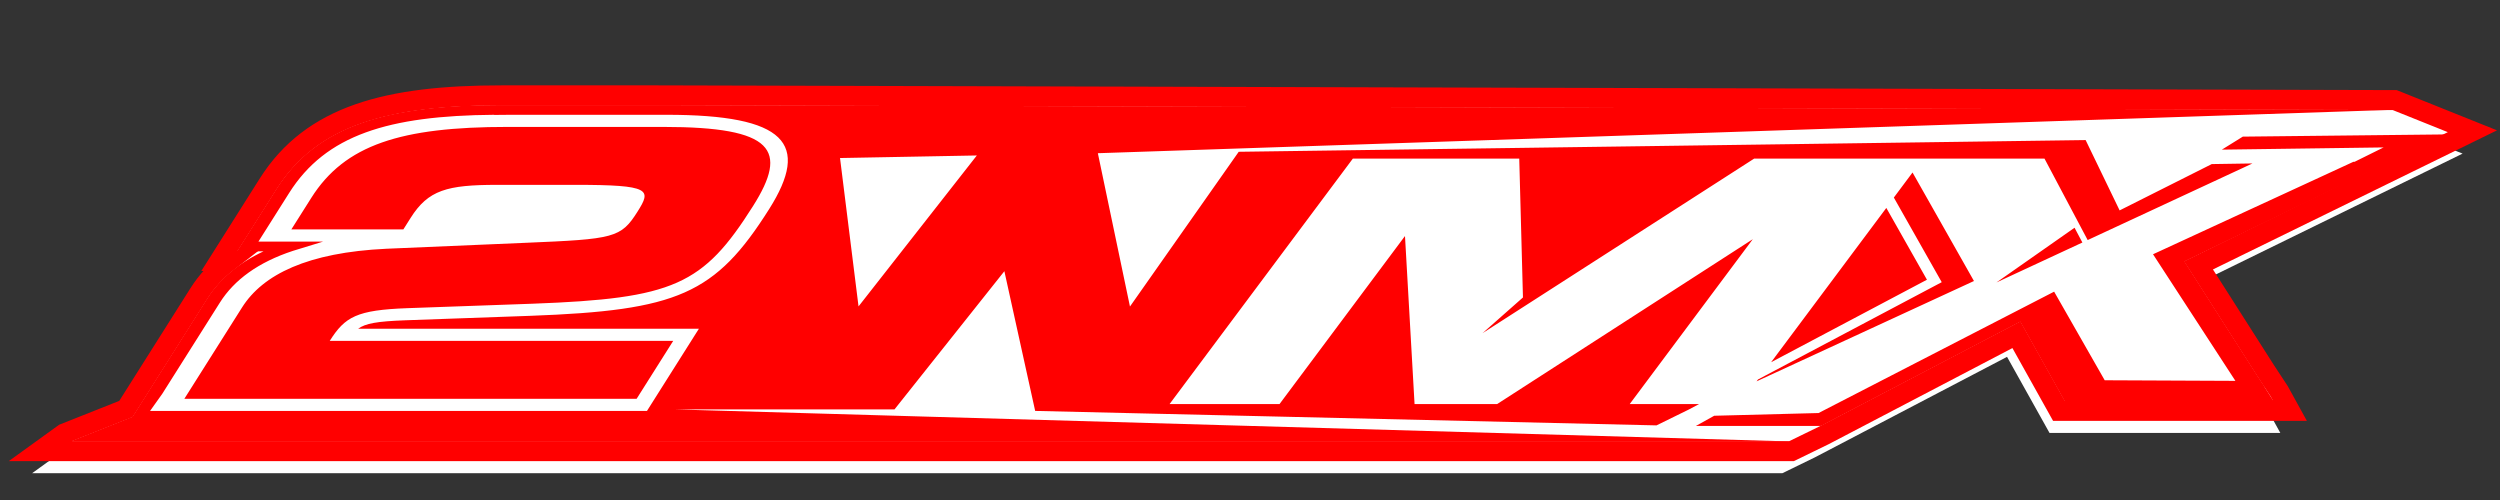
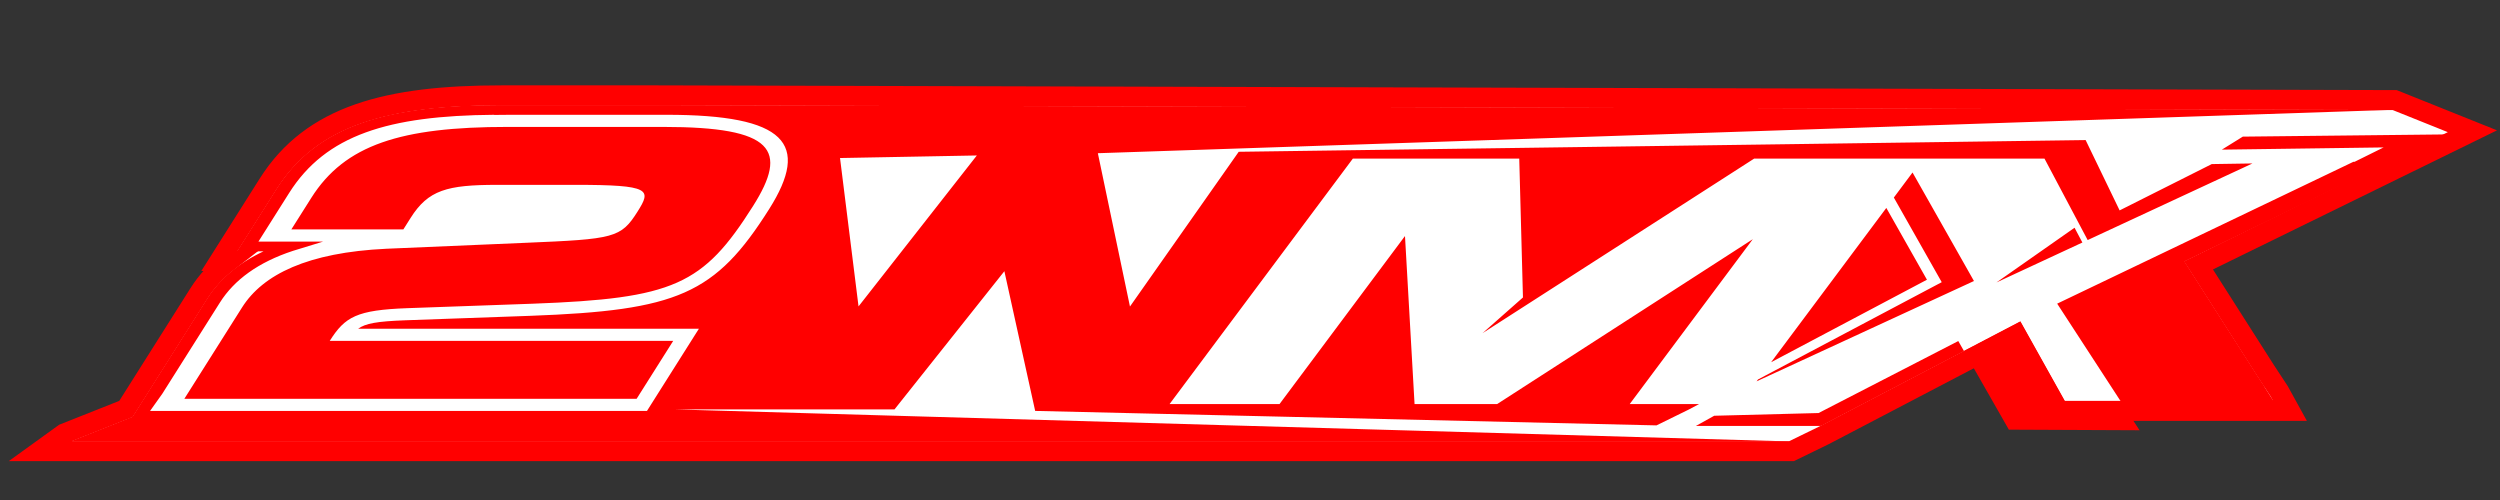
<svg xmlns="http://www.w3.org/2000/svg" version="1.1" id="Layer_1" x="0px" y="0px" viewBox="0 0 250 50" enable-background="new 0 0 250 50" xml:space="preserve">
  <rect x="0" y="0" width="250" height="50" fill="#333333" stroke="none" />
-   <path fill="#FFFFFF" d="M246.26,15.361l-27.365,13.4l6.689,10.491l1.371,2.086l1.077,1.957h-23.08l-4.248-7.61L181.501,45.73  l-3.26,1.589H3.215l2.431-1.756l6.188-2.456l7.292-11.542c0.77-1.219,1.769-2.302,2.987-3.241h-0.939l4.868-7.706  c4.346-6.88,11.952-8.844,23.302-8.844h15.56l173.597,0.472L246.26,15.361z" />
  <path fill="#FFFFFF" stroke="#ff0000" stroke-width="2" stroke-miterlimit="10" d="M247.241,13.125l-27.391,13.414l6.695,10.501  l1.373,2.089l1.078,1.957h-23.102l-4.253-7.616l-19.221,10.054l-3.263,1.59H3.968l2.434-1.758l6.194-2.458l7.299-11.552  c0.771-1.221,1.771-2.305,2.99-3.245h-0.94l4.872-7.712c4.351-6.886,11.963-8.853,23.324-8.853h15.575l173.759,0.473L247.241,13.125  z" />
-   <path fill="#ff0000" d="M24.206,30.744c2.089-3.307,6.567-5.497,14.428-5.869l13.922-0.594c8.875-0.372,9.532-0.483,11.199-3.121  c1.384-2.191,1.369-2.675-6.204-2.675H49.71c-5.013,0-6.889,0.521-8.649,3.306l-0.727,1.152h-11.2l1.995-3.157  c3.355-5.312,8.962-7.094,19.628-7.094h15.573c11.094,0,12.519,2.303,8.975,7.911c-4.999,7.912-7.922,9.248-22.064,9.769  l-12.495,0.445c-5.078,0.187-6.247,0.855-7.772,3.27h34.347l-3.661,5.794H18.434L24.206,30.744z M191.253,17.25l6.143,10.851  l-21.737,10.034l0.143-0.19l18.371-9.727l-4.789-8.463L191.253,17.25z M188.632,20.793l4.063,7.179l-15.584,8.25L188.632,20.793z   M235.335,16.183l0.12-0.001l2.905-1.439l-16.174,0.222l2.095-1.301l20.323-0.222l-26.155,12.701l7.28,11.418l0.756,1.149h-0.023  l0.897,1.408h-20.896l-4.435-7.944l-19.92,10.42h-12.519l1.834-1.018l10.432-0.271l9.585-4.939l13.973-7.199l5.058,8.86l13.069,0.06  l-8.237-12.66L235.335,16.183z M208.238,24.252l-8.593,3.994l7.81-5.472L208.238,24.252z M89.447,40.942H67.552l111.523,3.203H7.039  l6.208-2.464l7.467-11.819c1.226-1.94,3.102-3.536,5.641-4.73h-2.652l3.934-6.227c4.062-6.429,11.195-8.401,22.505-8.401h15.573  l173.727,0.473l-129.657,4.344l3.211,15.333l10.876-15.475l84.691-1.171l3.399,7.033l9.214-4.632l4.073-0.064l-16.482,7.662  l-4.318-8.146h-29.033l-27.163,17.457l4.042-3.571l-0.371-13.885h-16.64l-18.331,24.549h10.995l12.55-16.808l0.957,16.808h8.251  l25.574-16.491l-12.313,16.491h6.935l-1.07,0.566l-3.185,1.563l-62.131-1.447l-3.08-13.972L89.447,40.942z M97.684,15.547  l-13.682,0.256l1.851,14.838L97.684,15.547z M49.426,11.494l-0.021-0.015c-10.58,0.085-16.828,2.02-20.491,7.818l-3.072,4.862h6.47  l-3.017,0.926c-3.453,1.135-5.864,2.89-7.304,5.169l-5.765,9.125l-1.221,1.715h49.691l5.193-8.22H35.812  c0.74-0.535,1.893-0.741,4.713-0.845l12.495-0.446c14.726-0.541,18.505-2.141,23.897-10.676c4.134-6.543,1.698-9.428-10.272-9.428  H51.071C50.511,11.479,49.963,11.484,49.426,11.494z" />
+   <path fill="#ff0000" d="M24.206,30.744c2.089-3.307,6.567-5.497,14.428-5.869l13.922-0.594c8.875-0.372,9.532-0.483,11.199-3.121  c1.384-2.191,1.369-2.675-6.204-2.675H49.71c-5.013,0-6.889,0.521-8.649,3.306l-0.727,1.152h-11.2l1.995-3.157  c3.355-5.312,8.962-7.094,19.628-7.094h15.573c11.094,0,12.519,2.303,8.975,7.911c-4.999,7.912-7.922,9.248-22.064,9.769  l-12.495,0.445c-5.078,0.187-6.247,0.855-7.772,3.27h34.347l-3.661,5.794H18.434L24.206,30.744z M191.253,17.25l6.143,10.851  l-21.737,10.034l0.143-0.19l18.371-9.727l-4.789-8.463L191.253,17.25z M188.632,20.793l4.063,7.179l-15.584,8.25L188.632,20.793z   M235.335,16.183l0.12-0.001l2.905-1.439l-16.174,0.222l2.095-1.301l20.323-0.222l-26.155,12.701l7.28,11.418l0.756,1.149h-0.023  l0.897,1.408h-20.896l-4.435-7.944l-19.92,10.42h-12.519l1.834-1.018l10.432-0.271l13.973-7.199l5.058,8.86l13.069,0.06  l-8.237-12.66L235.335,16.183z M208.238,24.252l-8.593,3.994l7.81-5.472L208.238,24.252z M89.447,40.942H67.552l111.523,3.203H7.039  l6.208-2.464l7.467-11.819c1.226-1.94,3.102-3.536,5.641-4.73h-2.652l3.934-6.227c4.062-6.429,11.195-8.401,22.505-8.401h15.573  l173.727,0.473l-129.657,4.344l3.211,15.333l10.876-15.475l84.691-1.171l3.399,7.033l9.214-4.632l4.073-0.064l-16.482,7.662  l-4.318-8.146h-29.033l-27.163,17.457l4.042-3.571l-0.371-13.885h-16.64l-18.331,24.549h10.995l12.55-16.808l0.957,16.808h8.251  l25.574-16.491l-12.313,16.491h6.935l-1.07,0.566l-3.185,1.563l-62.131-1.447l-3.08-13.972L89.447,40.942z M97.684,15.547  l-13.682,0.256l1.851,14.838L97.684,15.547z M49.426,11.494l-0.021-0.015c-10.58,0.085-16.828,2.02-20.491,7.818l-3.072,4.862h6.47  l-3.017,0.926c-3.453,1.135-5.864,2.89-7.304,5.169l-5.765,9.125l-1.221,1.715h49.691l5.193-8.22H35.812  c0.74-0.535,1.893-0.741,4.713-0.845l12.495-0.446c14.726-0.541,18.505-2.141,23.897-10.676c4.134-6.543,1.698-9.428-10.272-9.428  H51.071C50.511,11.479,49.963,11.484,49.426,11.494z" />
</svg>